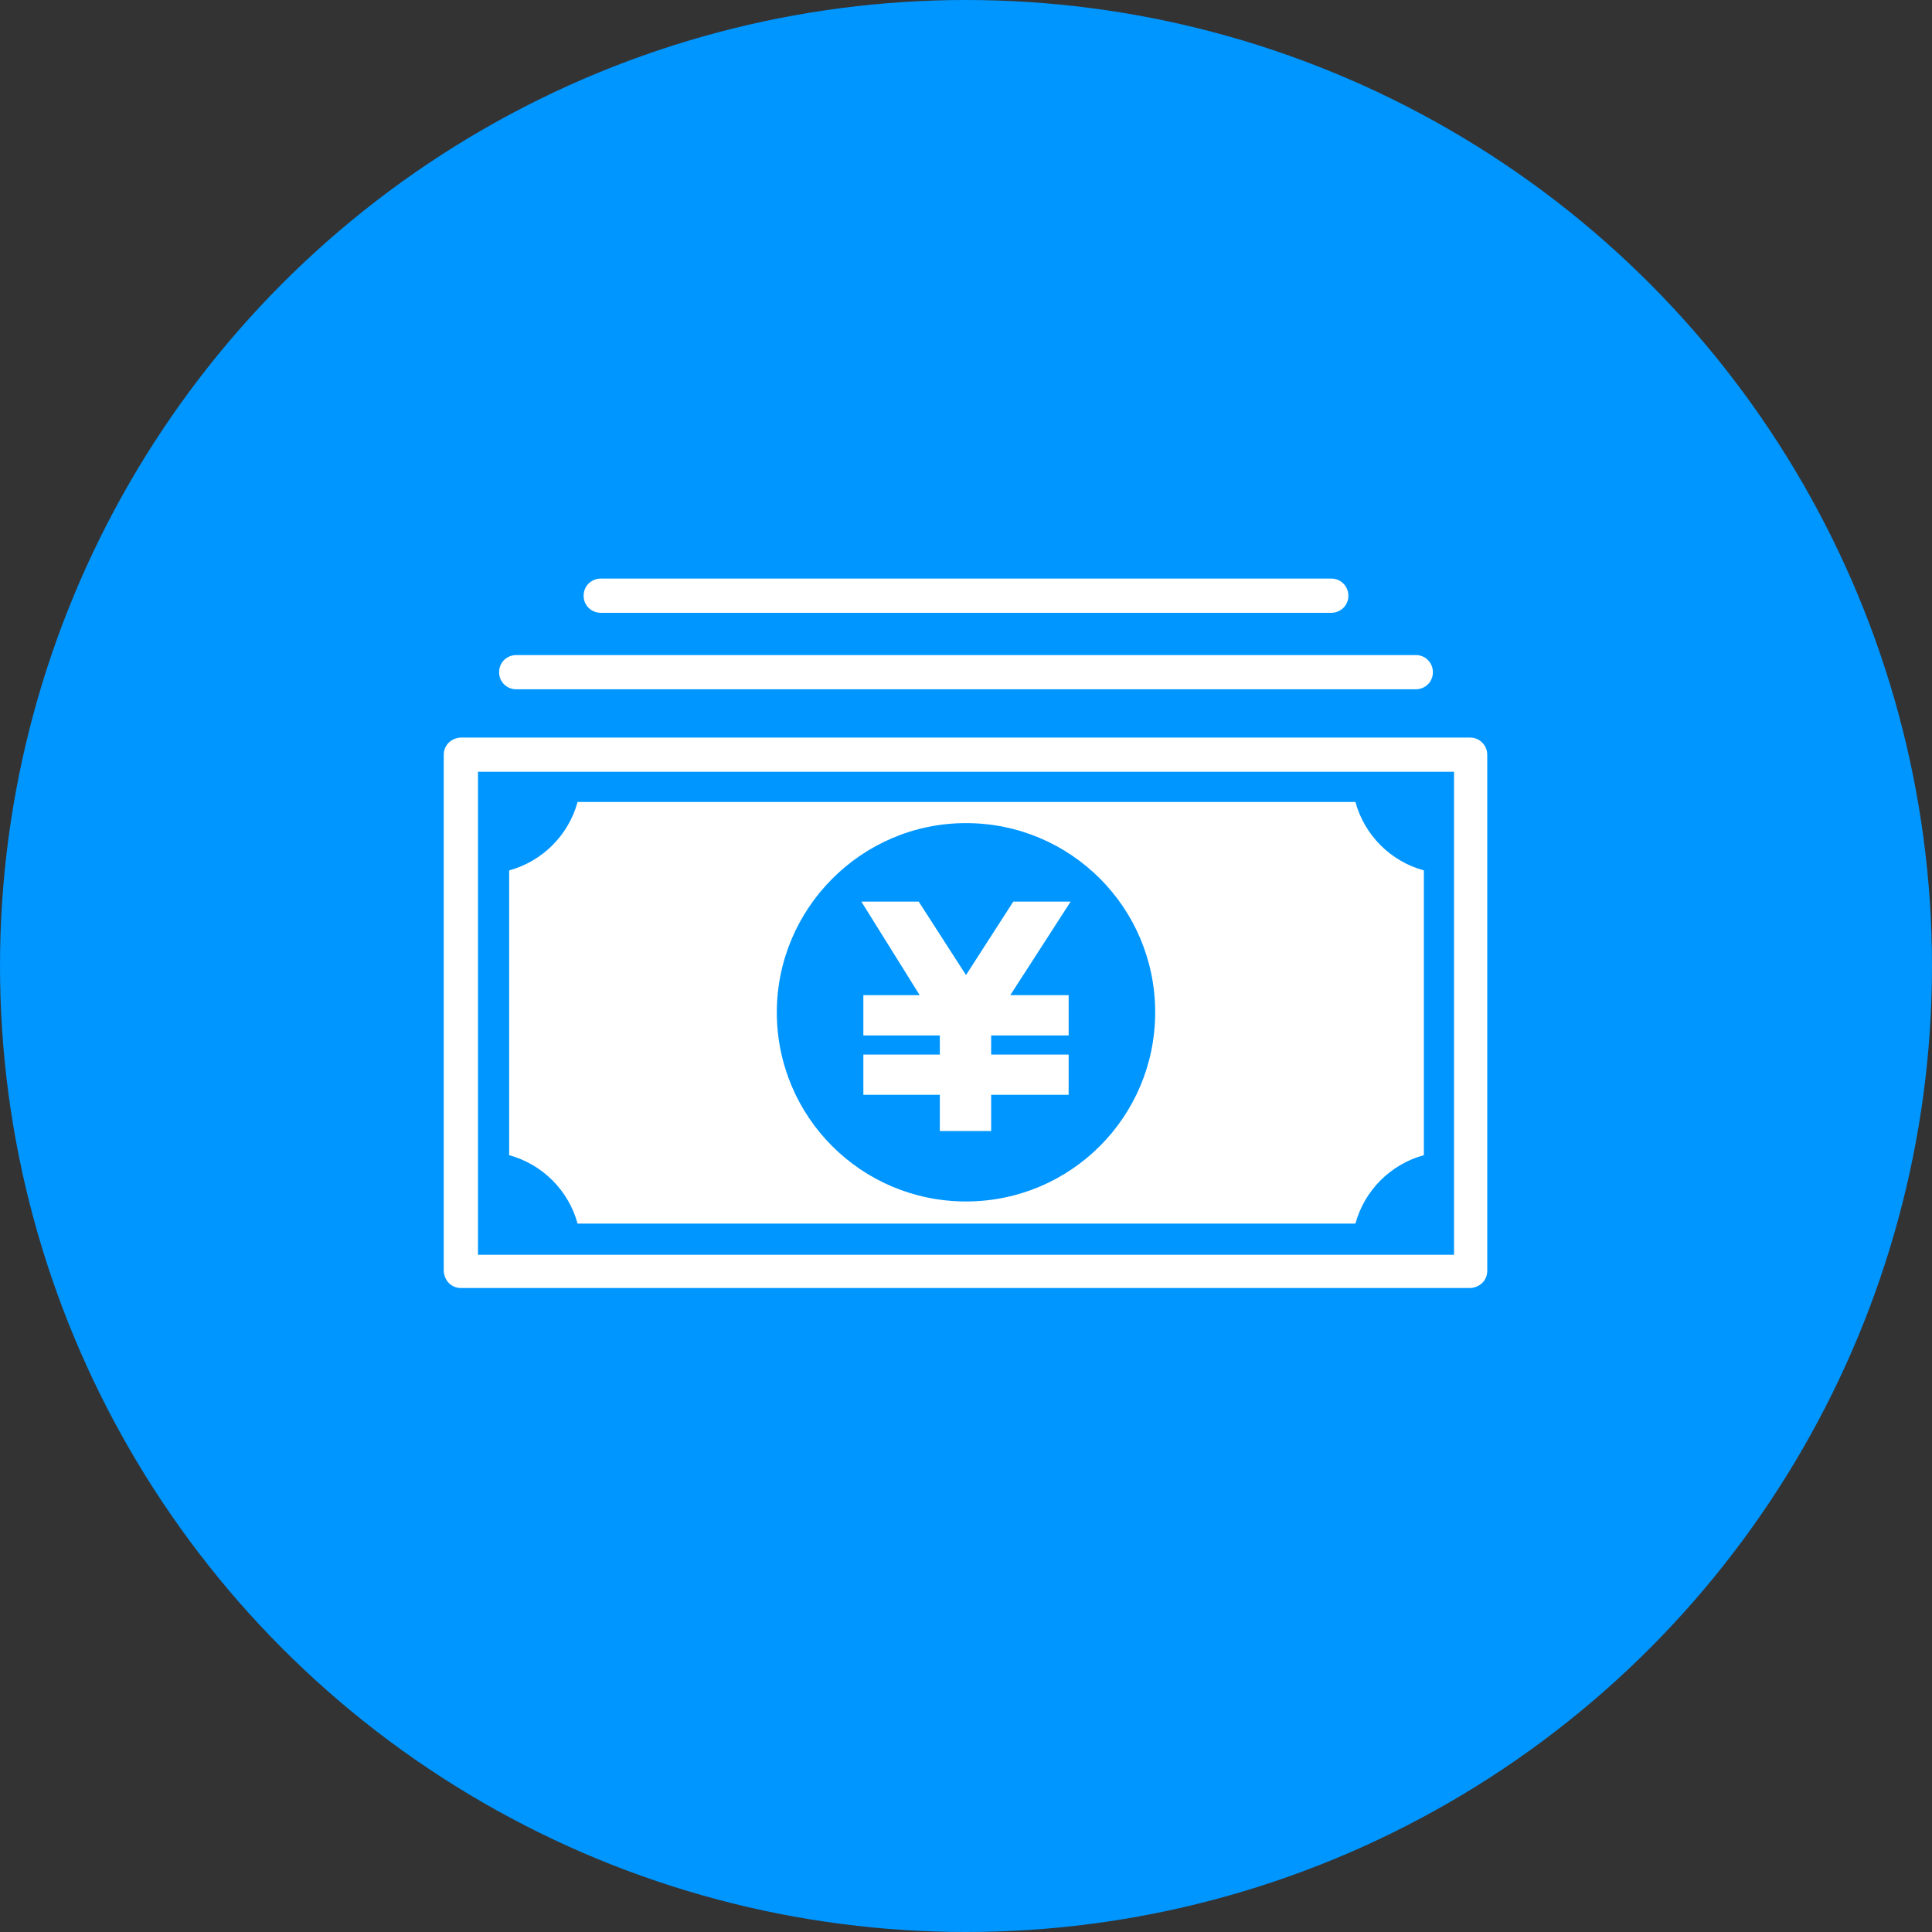
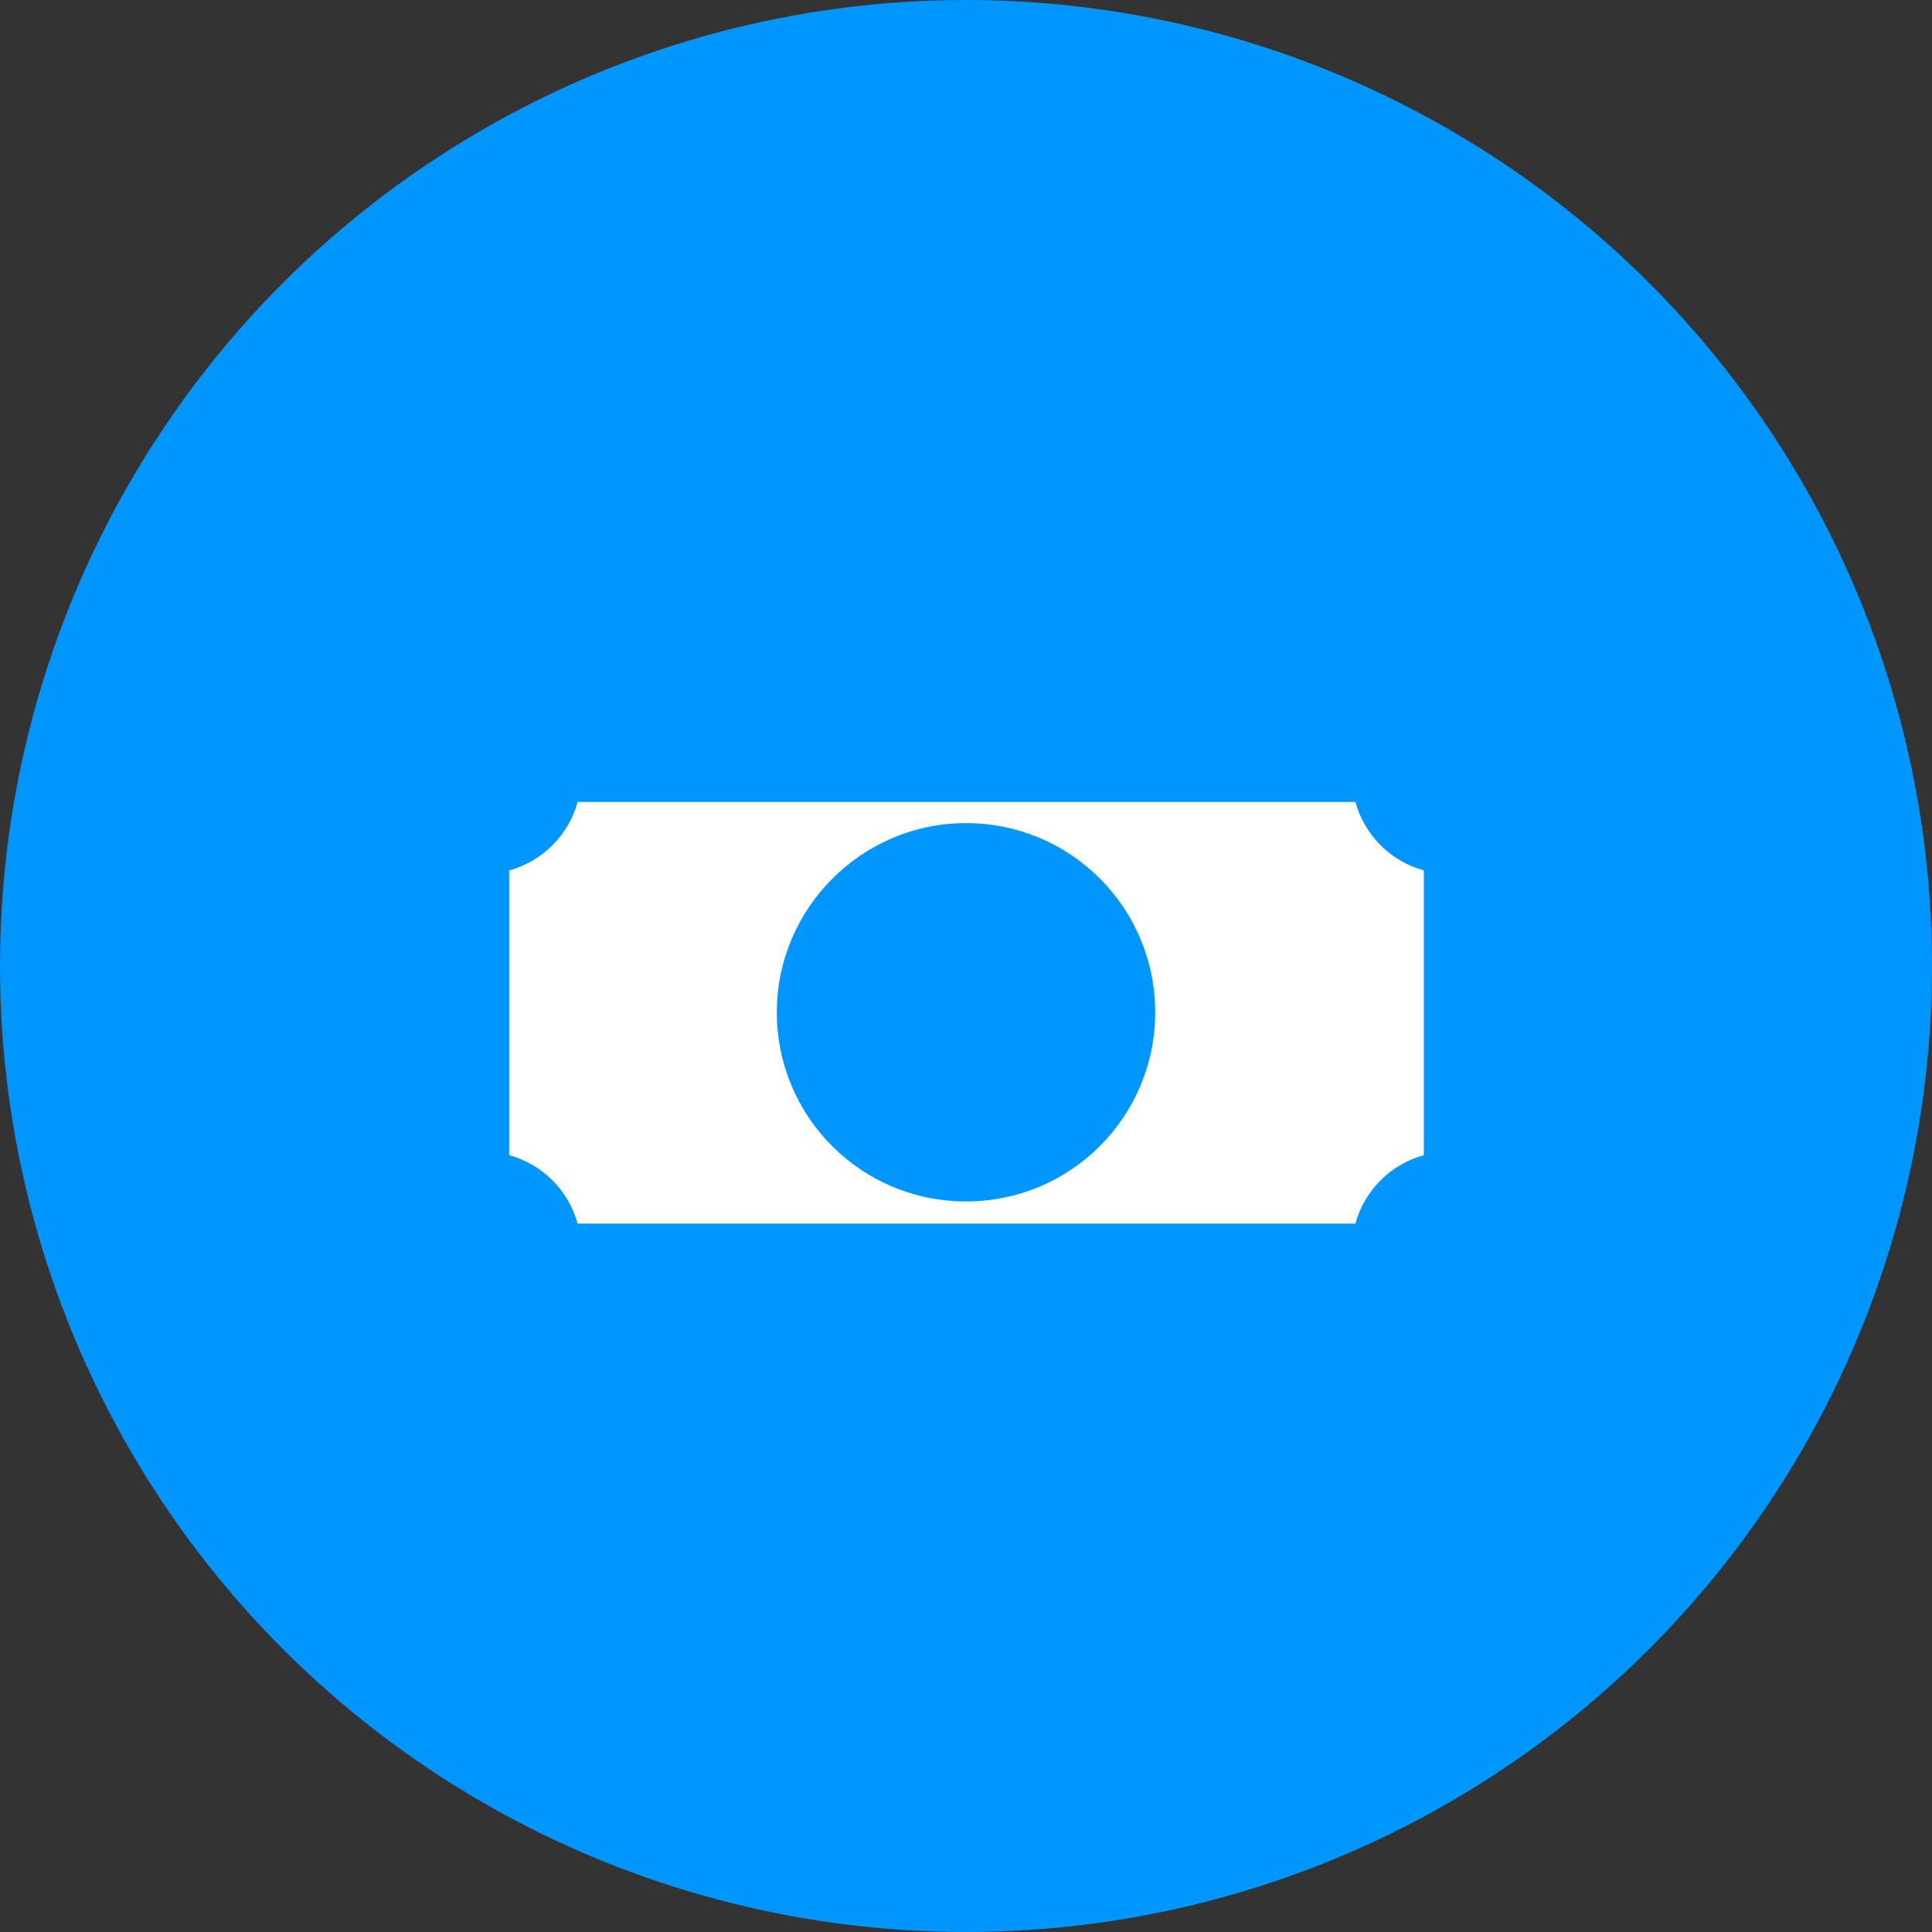
<svg xmlns="http://www.w3.org/2000/svg" version="1.1" id="レイヤー_1" x="0px" y="0px" width="192px" height="192px" viewBox="0 0 192 192" style="enable-background:new 0 0 192 192;" xml:space="preserve">
  <rect x="0" y="0" width="192" height="192" fill="#333333" stroke="none" />
  <style type="text/css">
	.st0{fill-rule:evenodd;clip-rule:evenodd;fill:#0096FF;}
	.st1{fill:#FFFFFF;}
</style>
  <g>
    <circle class="st0" cx="96" cy="96" r="96" />
    <g>
-       <path class="st1" d="M59.7,60.9h72.6c0.9,0,1.7-0.7,1.7-1.7c0-0.9-0.7-1.7-1.7-1.7H59.7c-0.9,0-1.7,0.7-1.7,1.7    C58,60.2,58.8,60.9,59.7,60.9z" />
-       <path class="st1" d="M51.3,68.5h89.4c0.9,0,1.7-0.7,1.7-1.7c0-0.9-0.7-1.7-1.7-1.7H51.3c-0.9,0-1.7,0.7-1.7,1.7    C49.6,67.8,50.4,68.5,51.3,68.5z" />
-       <path class="st1" d="M147.3,73.8c-0.3-0.3-0.7-0.5-1.2-0.5H45.8c-0.4,0-0.9,0.2-1.2,0.5c-0.3,0.3-0.5,0.7-0.5,1.2v51.3    c0,0.4,0.2,0.9,0.5,1.2c0.3,0.3,0.7,0.5,1.2,0.5h100.3c0.4,0,0.9-0.2,1.2-0.5c0.3-0.3,0.5-0.7,0.5-1.2V75    C147.8,74.5,147.6,74.1,147.3,73.8z M144.5,124.7h-97v-48h97V124.7z" />
-       <polygon class="st1" points="85.8,98.9 85.8,102.9 93.4,102.9 93.4,104.8 85.8,104.8 85.8,108.8 93.4,108.8 93.4,112.4     98.5,112.4 98.5,108.8 106.2,108.8 106.2,104.8 98.5,104.8 98.5,102.9 106.2,102.9 106.2,98.9 100.4,98.9 106.4,89.6 100.7,89.6     96,96.9 91.3,89.6 85.6,89.6 91.4,98.9   " />
      <path class="st1" d="M57.4,121.6h77.3c0.9-3.3,3.5-5.9,6.8-6.8V86.5c-3.3-0.9-5.9-3.5-6.8-6.8H57.4c-0.9,3.3-3.5,5.9-6.8,6.8v28.3    C53.9,115.7,56.5,118.3,57.4,121.6z M96,81.8c10.4,0,18.8,8.4,18.8,18.8c0,10.4-8.4,18.8-18.8,18.8c-10.4,0-18.8-8.4-18.8-18.8    C77.2,90.3,85.6,81.8,96,81.8z" />
    </g>
  </g>
</svg>